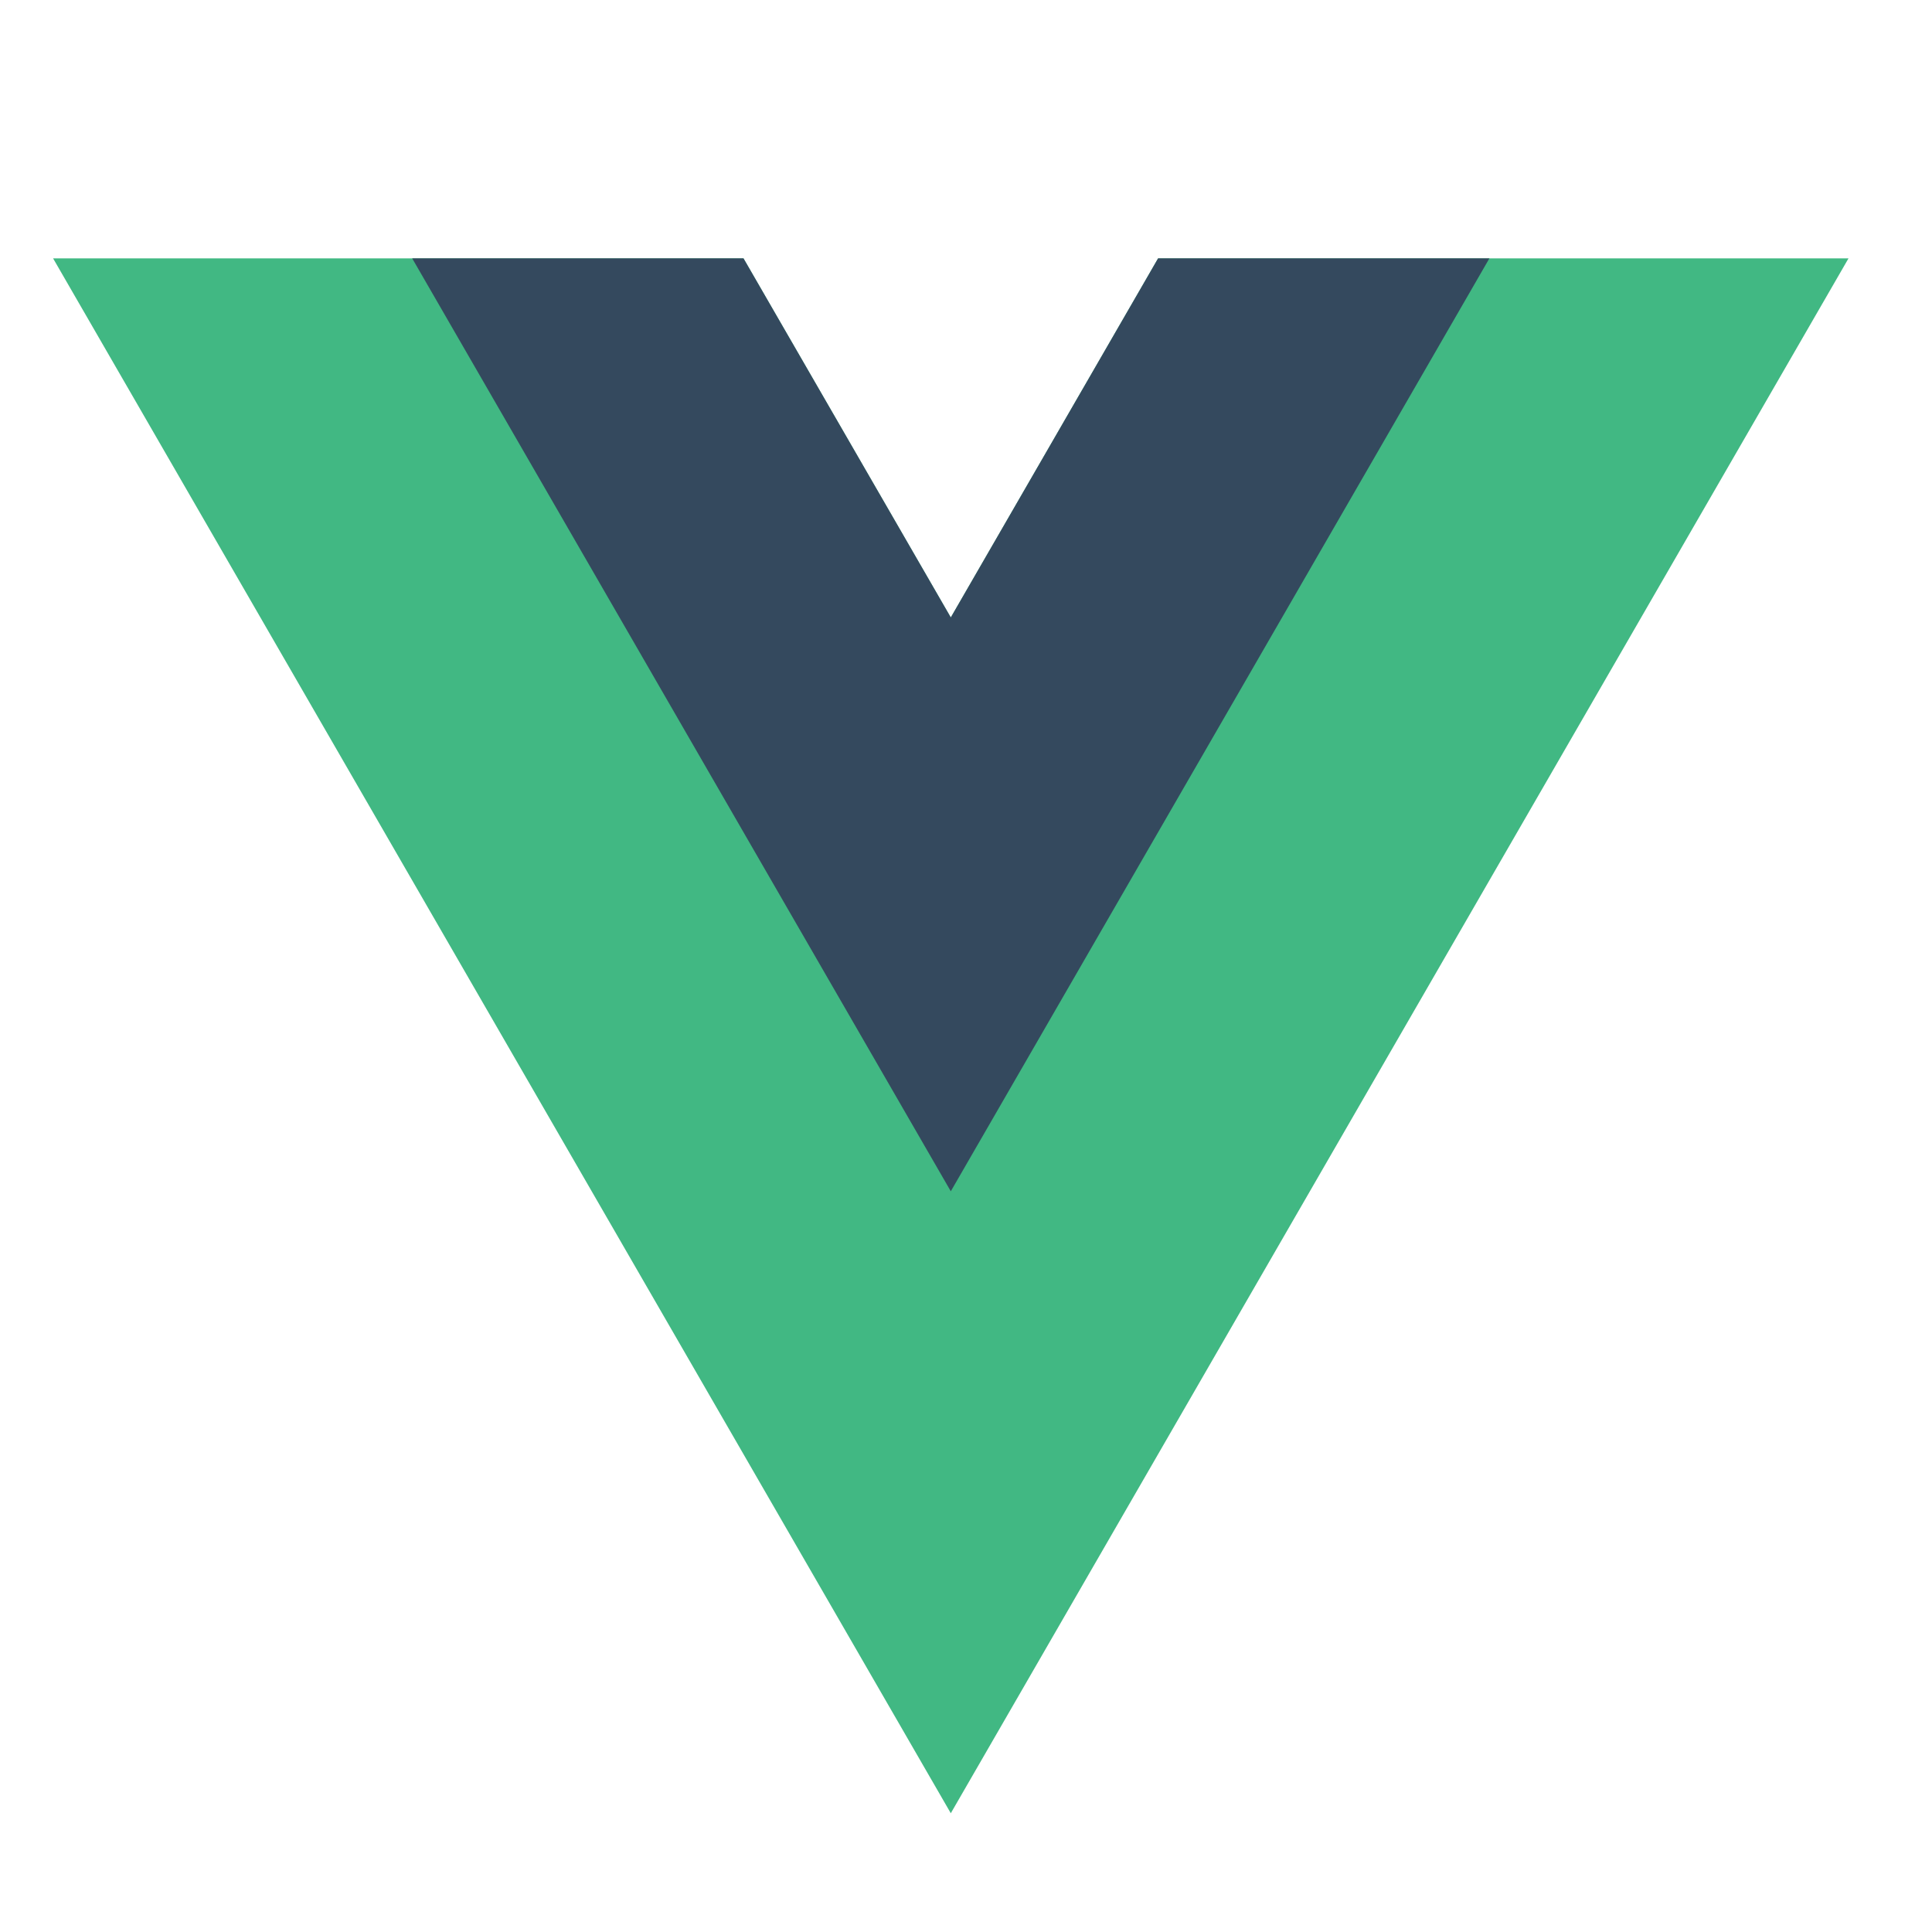
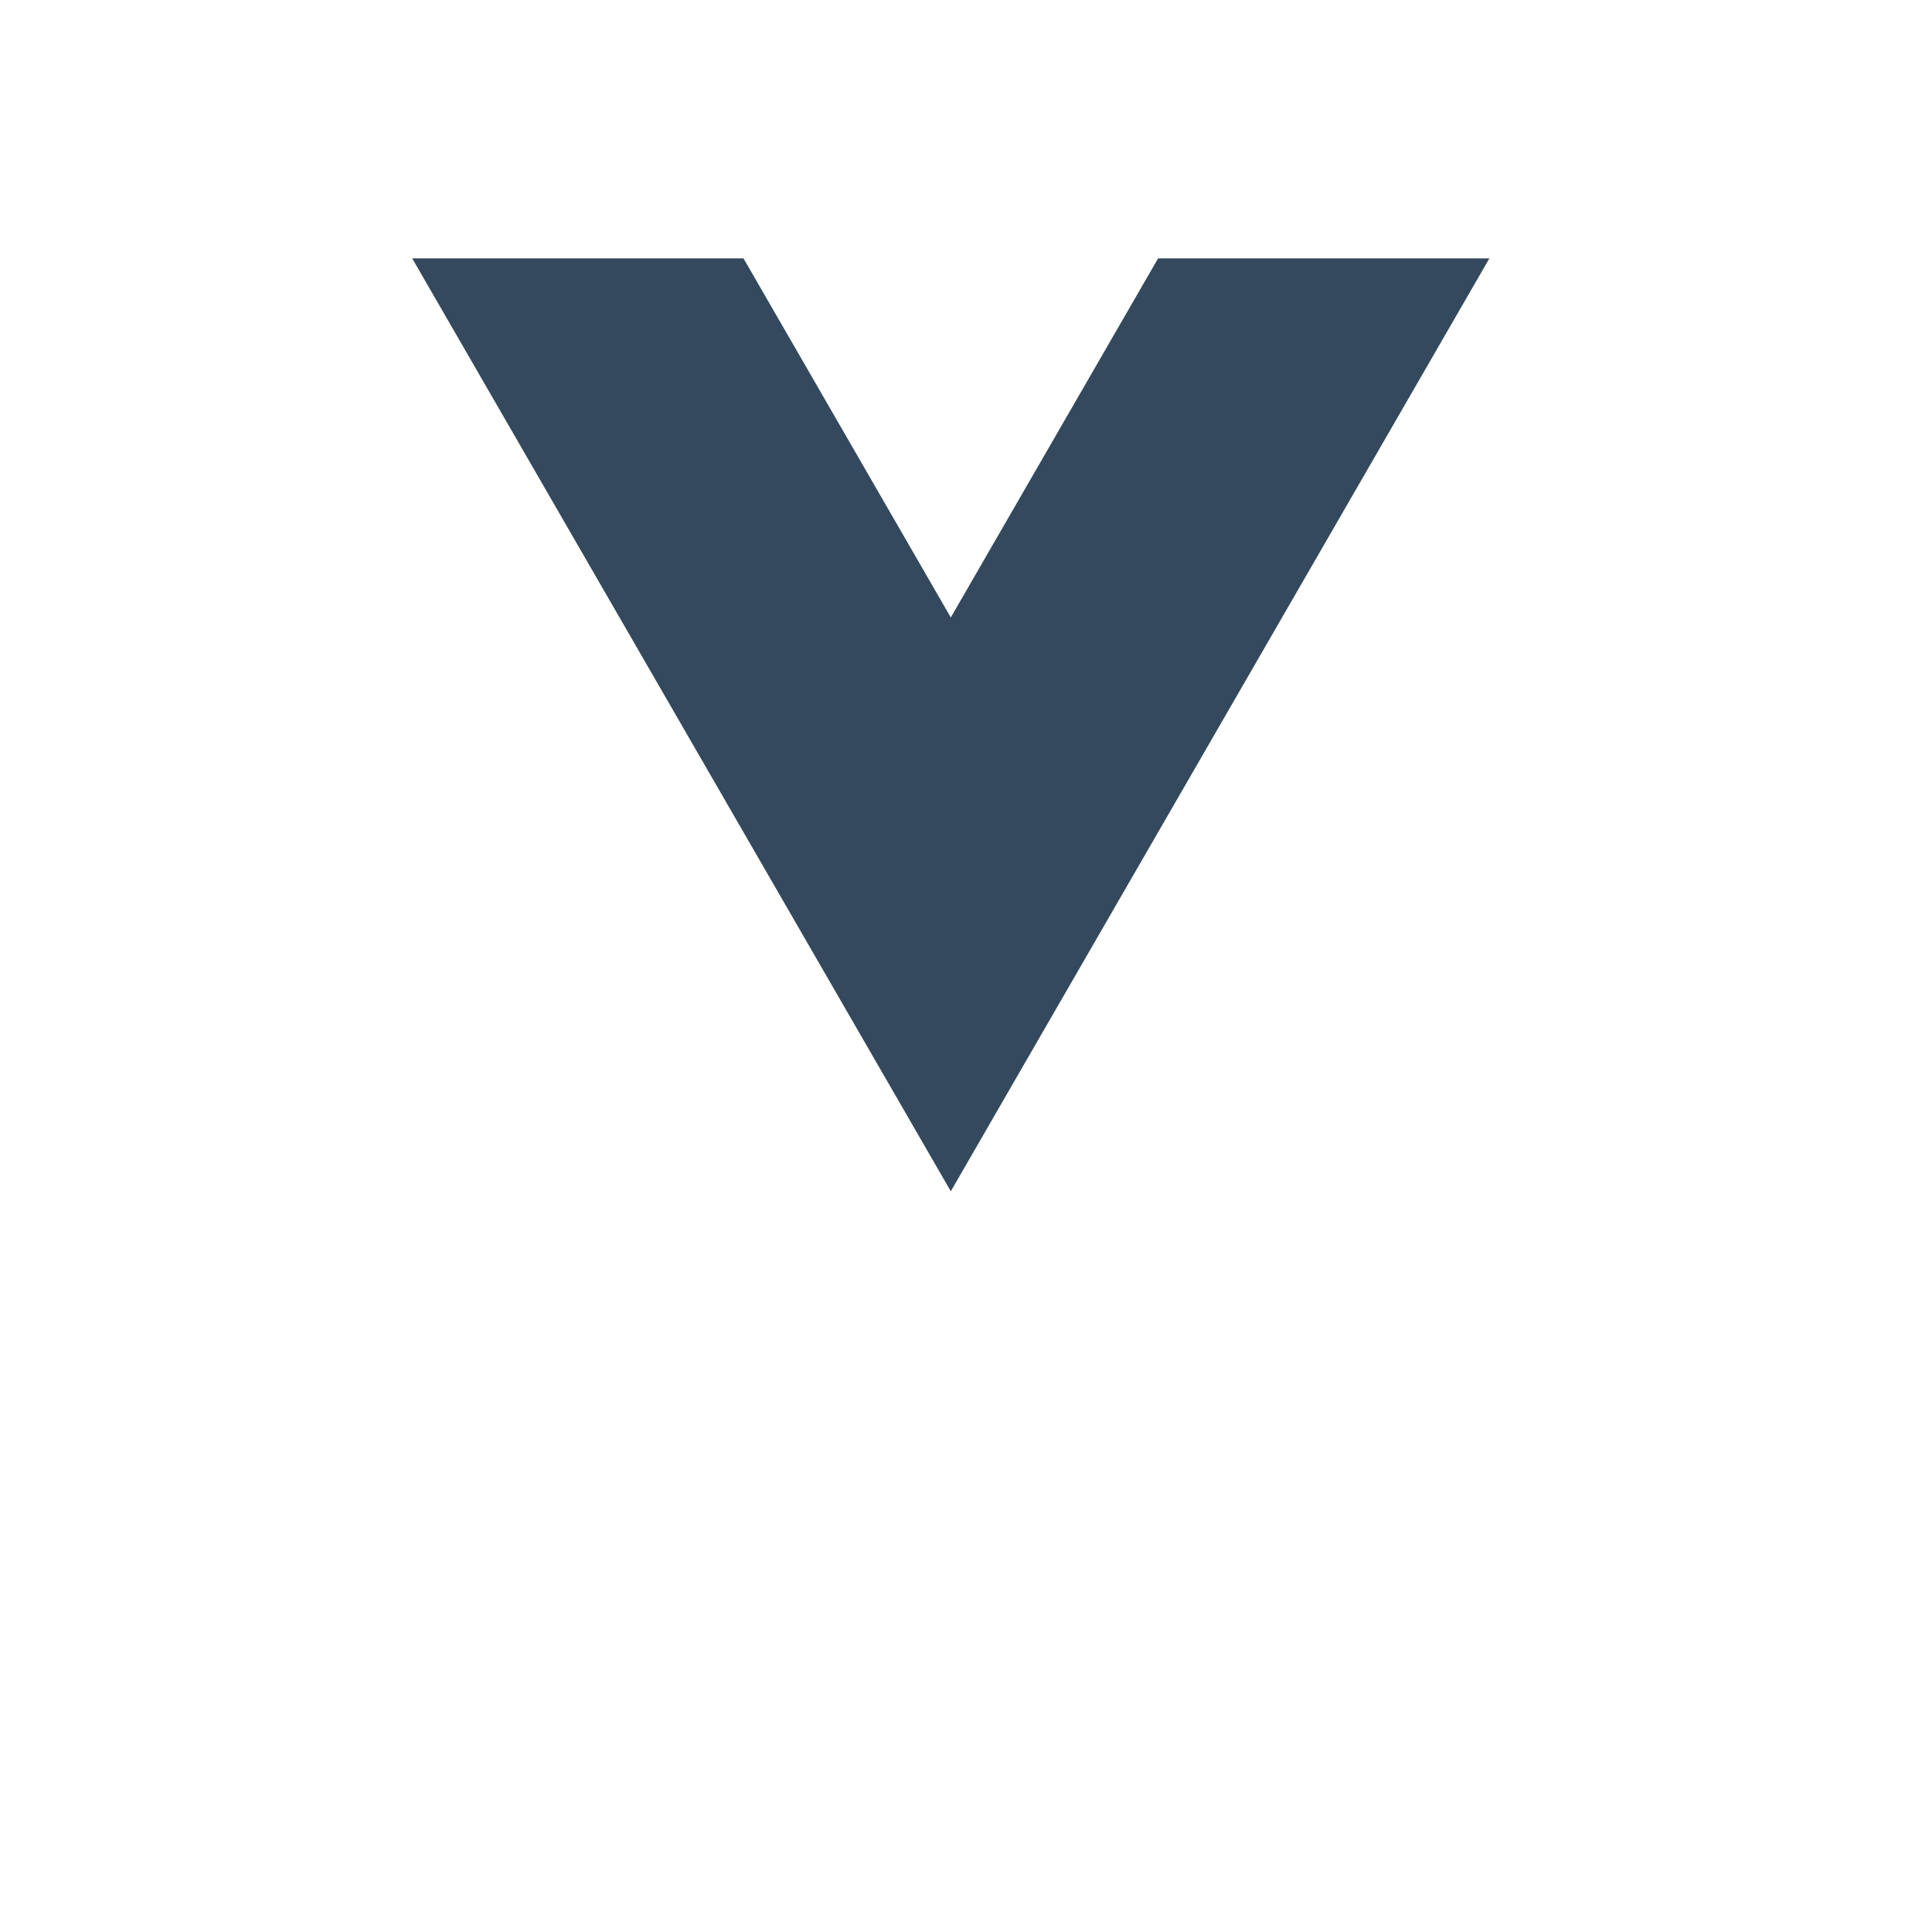
<svg xmlns="http://www.w3.org/2000/svg" version="1.1" id="Layer_1" x="0px" y="0px" width="50px" height="50px" viewBox="0 0 50 50" enable-background="new 0 0 50 50" xml:space="preserve">
  <g transform="matrix(1.333 0 0 -1.333 -76.311 313.34)">
    <g transform="translate(178.06 235.01)">
-       <path fill="#41B883" d="M-98.328-4.962l-4.025-6.972l-4.025,6.972h-13.404l17.429-30.188l17.429,30.188H-98.328z" />
-     </g>
+       </g>
    <g transform="translate(178.06 235.01)">
      <path fill="#34495E" d="M-98.328-4.962l-4.025-6.972l-4.025,6.972h-6.432l10.457-18.113l10.457,18.113H-98.328z" />
    </g>
  </g>
</svg>